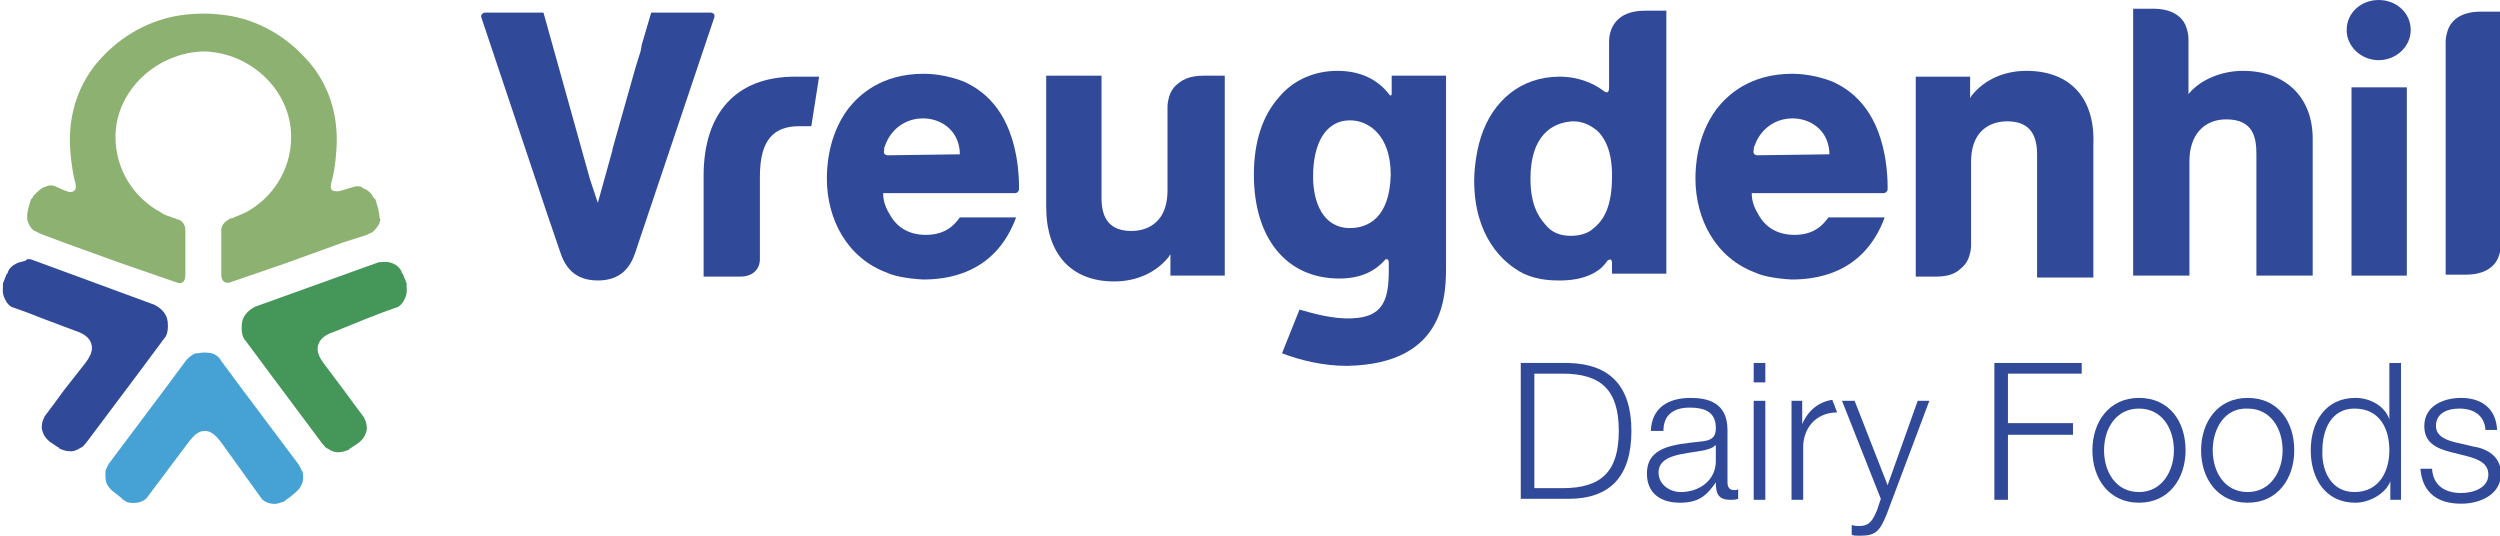
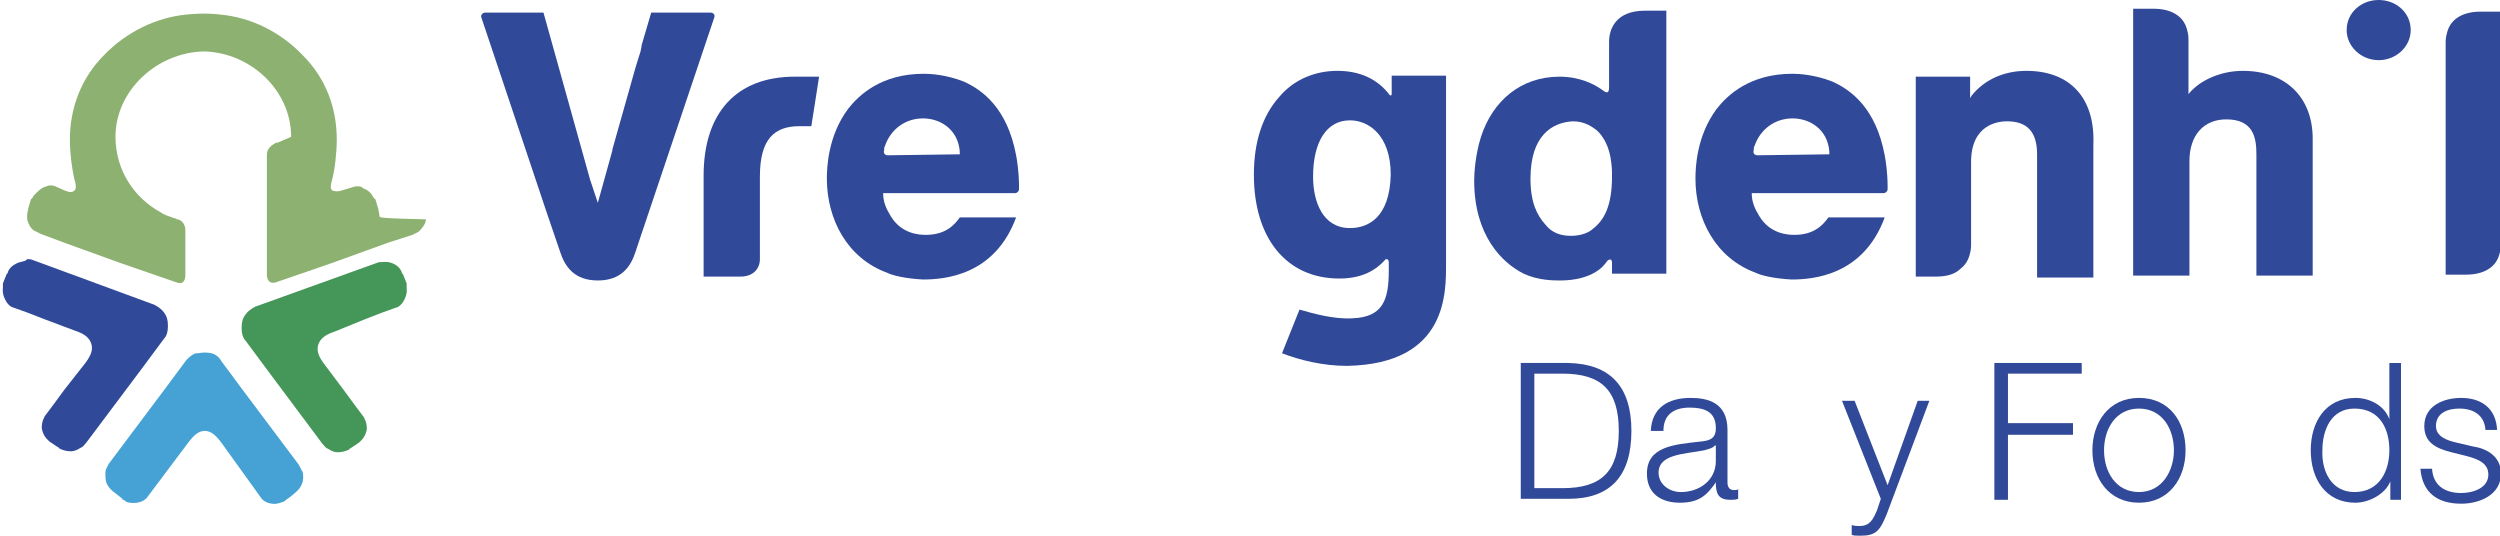
<svg xmlns="http://www.w3.org/2000/svg" xmlns:xlink="http://www.w3.org/1999/xlink" version="1.1" id="Layer_1" x="0px" y="0px" viewBox="0 0 257.6 55.2" style="enable-background:new 0 0 257.6 55.2;" xml:space="preserve">
  <style type="text/css">
	.st0{clip-path:url(#SVGID_2_);fill:#314999;}
	.st1{clip-path:url(#SVGID_4_);fill:#314999;}
	.st2{clip-path:url(#SVGID_6_);fill:#314999;}
	.st3{clip-path:url(#SVGID_8_);fill:#314999;}
	.st4{clip-path:url(#SVGID_10_);fill:#314999;}
	.st5{clip-path:url(#SVGID_12_);fill:#314999;}
	.st6{clip-path:url(#SVGID_14_);fill:#314999;}
	.st7{clip-path:url(#SVGID_16_);fill:#314999;}
	.st8{clip-path:url(#SVGID_18_);fill:#314999;}
	.st9{clip-path:url(#SVGID_20_);fill:#314999;}
	.st10{clip-path:url(#SVGID_22_);fill:#314999;}
	.st11{clip-path:url(#SVGID_24_);fill:#314999;}
	.st12{clip-path:url(#SVGID_26_);fill:#314999;}
	.st13{clip-path:url(#SVGID_28_);fill:none;}
	.st14{clip-path:url(#SVGID_30_);fill:#314999;}
	.st15{clip-path:url(#SVGID_32_);fill:#314999;}
	.st16{clip-path:url(#SVGID_34_);fill:#314999;}
	.st17{clip-path:url(#SVGID_36_);fill:#314999;}
	.st18{clip-path:url(#SVGID_38_);fill:#314999;}
	.st19{clip-path:url(#SVGID_40_);fill:#314999;}
	.st20{clip-path:url(#SVGID_42_);fill:#314999;}
	.st21{clip-path:url(#SVGID_44_);fill:#314999;}
	.st22{clip-path:url(#SVGID_46_);fill:#8DB170;}
	.st23{clip-path:url(#SVGID_48_);fill:#46A2D4;}
	.st24{clip-path:url(#SVGID_50_);fill:#459659;}
	.st25{clip-path:url(#SVGID_52_);fill:#314999;}
	.st26{clip-path:url(#SVGID_54_);fill:#314999;}
</style>
  <g>
    <g>
      <defs>
        <rect id="SVGID_1_" width="257.6" height="55.2" />
      </defs>
      <clipPath id="SVGID_2_">
        <use xlink:href="#SVGID_1_" style="overflow:visible;" />
      </clipPath>
      <path class="st0" d="M156.7,37.4h4.9c4.3,0.1,6.5,2.4,6.5,7c0,4.7-2.2,7-6.5,7h-4.9V37.4z M158.1,50.3h2.9c4,0,5.8-1.7,5.8-5.9    s-1.8-5.9-5.8-5.9h-2.9V50.3z" />
    </g>
    <g>
      <defs>
        <rect id="SVGID_3_" width="257.6" height="55.2" />
      </defs>
      <clipPath id="SVGID_4_">
        <use xlink:href="#SVGID_3_" style="overflow:visible;" />
      </clipPath>
      <path class="st1" d="M170.1,44.4c0.1-2.4,1.8-3.4,4.1-3.4c1.8,0,3.8,0.5,3.8,3.3v5.4c0,0.5,0.2,0.8,0.7,0.8c0.1,0,0.3,0,0.4-0.1v1    c-0.3,0.1-0.5,0.1-0.8,0.1c-1.3,0-1.5-0.7-1.5-1.8l0,0c-0.9,1.3-1.7,2.1-3.7,2.1c-1.9,0-3.4-0.9-3.4-3c0-2.8,2.8-3,5.5-3.3    c1-0.1,1.6-0.3,1.6-1.4c0-1.7-1.2-2.1-2.7-2.1c-1.6,0-2.7,0.7-2.7,2.4C171.4,44.4,170.1,44.4,170.1,44.4z M176.7,45.9L176.7,45.9    c-0.2,0.3-0.8,0.4-1.1,0.5c-2.1,0.4-4.7,0.4-4.7,2.3c0,1.2,1.1,2,2.3,2c1.9,0,3.6-1.2,3.6-3.2v-1.6H176.7z" />
    </g>
    <g>
      <defs>
        <rect id="SVGID_5_" width="257.6" height="55.2" />
      </defs>
      <clipPath id="SVGID_6_">
        <use xlink:href="#SVGID_5_" style="overflow:visible;" />
      </clipPath>
-       <path class="st2" d="M180.7,37.4h1.2v2h-1.2V37.4z M180.7,41.3h1.2v10.2h-1.2V41.3z" />
    </g>
    <g>
      <defs>
        <rect id="SVGID_7_" width="257.6" height="55.2" />
      </defs>
      <clipPath id="SVGID_8_">
        <use xlink:href="#SVGID_7_" style="overflow:visible;" />
      </clipPath>
      <path class="st3" d="M189.8,41.3h1.3l3.4,8.7l3.1-8.7h1.2L194.4,53c-0.7,1.7-1.1,2.2-2.7,2.2c-0.5,0-0.7,0-0.9-0.1v-1    c0.3,0.1,0.6,0.1,0.8,0.1c1.1,0,1.4-0.7,1.8-1.6l0.4-1.2L189.8,41.3z" />
    </g>
    <g>
      <defs>
        <rect id="SVGID_9_" width="257.6" height="55.2" />
      </defs>
      <clipPath id="SVGID_10_">
        <use xlink:href="#SVGID_9_" style="overflow:visible;" />
      </clipPath>
      <polygon class="st4" points="205.5,37.4 214.5,37.4 214.5,38.5 206.9,38.5 206.9,43.6 213.6,43.6 213.6,44.8 206.9,44.8     206.9,51.5 205.5,51.5   " />
    </g>
    <g>
      <defs>
        <rect id="SVGID_11_" width="257.6" height="55.2" />
      </defs>
      <clipPath id="SVGID_12_">
        <use xlink:href="#SVGID_11_" style="overflow:visible;" />
      </clipPath>
      <path class="st5" d="M225.2,46.4c0,2.9-1.7,5.4-4.8,5.4s-4.8-2.5-4.8-5.4s1.7-5.4,4.8-5.4C223.5,41,225.2,43.4,225.2,46.4     M216.8,46.4c0,2.2,1.2,4.3,3.6,4.3s3.6-2.2,3.6-4.3c0-2.2-1.2-4.3-3.6-4.3S216.8,44.2,216.8,46.4" />
    </g>
    <g>
      <defs>
        <rect id="SVGID_13_" width="257.6" height="55.2" />
      </defs>
      <clipPath id="SVGID_14_">
        <use xlink:href="#SVGID_13_" style="overflow:visible;" />
      </clipPath>
-       <path class="st6" d="M236.4,46.4c0,2.9-1.7,5.4-4.8,5.4s-4.8-2.5-4.8-5.4s1.7-5.4,4.8-5.4C234.7,41,236.4,43.4,236.4,46.4     M228,46.4c0,2.2,1.2,4.3,3.6,4.3c2.4,0,3.6-2.2,3.6-4.3c0-2.2-1.2-4.3-3.6-4.3C229.2,42,228,44.2,228,46.4" />
    </g>
    <g>
      <defs>
        <rect id="SVGID_15_" width="257.6" height="55.2" />
      </defs>
      <clipPath id="SVGID_16_">
        <use xlink:href="#SVGID_15_" style="overflow:visible;" />
      </clipPath>
      <path class="st7" d="M247.4,51.5h-1.1v-1.9l0,0c-0.5,1.3-2.2,2.2-3.6,2.2c-3.1,0-4.6-2.5-4.6-5.4s1.5-5.4,4.6-5.4    c1.5,0,3,0.8,3.5,2.2l0,0v-5.8h1.2L247.4,51.5L247.4,51.5z M242.6,50.7c2.6,0,3.6-2.2,3.6-4.3c0-2.1-0.9-4.3-3.6-4.3    c-2.4,0-3.3,2.2-3.3,4.3C239.2,48.5,240.2,50.7,242.6,50.7" />
    </g>
    <g>
      <defs>
        <rect id="SVGID_17_" width="257.6" height="55.2" />
      </defs>
      <clipPath id="SVGID_18_">
        <use xlink:href="#SVGID_17_" style="overflow:visible;" />
      </clipPath>
      <path class="st8" d="M256.1,44.3c-0.1-1.5-1.2-2.2-2.7-2.2c-1.1,0-2.4,0.4-2.4,1.8c0,1.1,1.2,1.5,2.1,1.7l1.7,0.4    c1.4,0.2,2.9,1,2.9,2.8c0,2.2-2.2,3.1-4.1,3.1c-2.4,0-4-1.1-4.2-3.6h1.2c0.1,1.7,1.3,2.5,3,2.5c1.2,0,2.8-0.5,2.8-1.9    c0-1.2-1.1-1.6-2.2-1.9l-1.6-0.4c-1.6-0.4-2.8-1-2.8-2.7c0-2.1,2-2.9,3.8-2.9c2.1,0,3.6,1.1,3.7,3.3    C257.3,44.3,256.1,44.3,256.1,44.3z" />
    </g>
    <g>
      <defs>
        <rect id="SVGID_19_" width="257.6" height="55.2" />
      </defs>
      <clipPath id="SVGID_20_">
        <use xlink:href="#SVGID_19_" style="overflow:visible;" />
      </clipPath>
      <path class="st9" d="M180.5,19.9L180.5,19.9c0,0.9,0.3,1.6,0.8,2.4c1.1,1.8,2.9,1.9,3.6,1.9c2.1,0,3-1.1,3.5-1.8h5.8l0,0    c-2.2,6-7.4,6.4-9.6,6.4c-1.8-0.1-3.1-0.4-3.7-0.7c-4.1-1.5-6.2-5.5-6.2-9.7c0-1.1,0.1-4.4,2.2-7.2c1.1-1.4,3.4-3.6,7.8-3.6    c0.7,0,2.3,0.1,4.1,0.8c2,0.9,4.5,2.8,5.4,7.6l0,0c0.1,0.5,0.3,1.8,0.3,3.2c0,0.1,0,0.2,0,0.3c0,0.2-0.2,0.4-0.4,0.4    C194.1,19.9,180.5,19.9,180.5,19.9z M188.5,15.9L188.5,15.9c0-0.1,0-0.5-0.1-0.9c-0.4-1.8-2-2.8-3.7-2.8c-1.8,0-3.3,1.1-3.9,2.8    c-0.1,0.2-0.1,0.3-0.1,0.5c-0.1,0.3,0.1,0.5,0.4,0.5L188.5,15.9z" />
    </g>
    <g>
      <defs>
        <rect id="SVGID_21_" width="257.6" height="55.2" />
      </defs>
      <clipPath id="SVGID_22_">
        <use xlink:href="#SVGID_21_" style="overflow:visible;" />
      </clipPath>
      <path class="st10" d="M171.7,0.9L171.7,0.9v27.3h-5.6c0,0,0-0.6,0-1.1s-0.3-0.4-0.5-0.2c-0.2,0.3-0.4,0.5-0.6,0.7    c-1.5,1.3-3.7,1.3-4.3,1.3s-2.2,0-3.7-0.7c-2.2-1.1-5.1-3.9-5.1-9.6c0-0.7,0.1-2.6,0.7-4.5c1.2-3.7,4.1-6.2,8.1-6.2    c2.1,0,3.6,0.8,4.3,1.3c0.4,0.3,0.8,0.6,0.8-0.2V4.6V4.3c0-1.2,0.6-3.2,3.7-3.2h2.2V0.9z M157.7,18.4L157.7,18.4    c0,2.5,0.7,3.8,1.5,4.7c0.7,0.9,1.6,1.2,2.7,1.2c1.1,0,1.9-0.4,2.2-0.7c1.2-0.9,2-2.4,2-5.4c0-0.5,0.1-3.3-1.6-4.8    c-0.4-0.3-1.2-0.9-2.4-0.9C159.9,12.6,157.7,14,157.7,18.4" />
    </g>
    <g>
      <defs>
        <rect id="SVGID_23_" width="257.6" height="55.2" />
      </defs>
      <clipPath id="SVGID_24_">
        <use xlink:href="#SVGID_23_" style="overflow:visible;" />
      </clipPath>
      <path class="st11" d="M84.4,7.9h-2.5c-6,0-9.4,3.7-9.4,10.2v10.4l0,0h3.8c1.3,0,2-0.8,2-1.8v-8.5c0-3.9,1.5-5.2,4.1-5.2h1.2    L84.4,7.9L84.4,7.9" />
    </g>
    <g>
      <defs>
        <rect id="SVGID_25_" width="257.6" height="55.2" />
      </defs>
      <clipPath id="SVGID_26_">
        <use xlink:href="#SVGID_25_" style="overflow:visible;" />
      </clipPath>
      <path class="st12" d="M72.8,1.3L72.8,1.3h-2.5h-3.2l0,0l-1,3.4l0,0c0,0.1,0,0.1,0,0.1L66,5.3l-0.5,1.6l-2.4,8.5v0.1l-1.5,5.4l0,0    l-0.8-2.4L56,1.3l0,0h-3.3h-2.5l0,0H50c-0.3,0-0.5,0.3-0.4,0.5l6.8,20.3l1.3,3.8c0.5,1.6,1.5,3,3.9,3c2.4,0,3.4-1.4,3.9-3l0.4-1.2    l7.7-22.9c0.1-0.3-0.1-0.5-0.4-0.5C73.2,1.3,72.8,1.3,72.8,1.3z" />
    </g>
    <g>
      <defs>
        <rect id="SVGID_27_" width="257.6" height="55.2" />
      </defs>
      <clipPath id="SVGID_28_">
        <use xlink:href="#SVGID_27_" style="overflow:visible;" />
      </clipPath>
      <line class="st13" x1="57.8" y1="25.4" x2="57" y2="22.9" />
    </g>
    <g>
      <defs>
        <rect id="SVGID_29_" width="257.6" height="55.2" />
      </defs>
      <clipPath id="SVGID_30_">
        <use xlink:href="#SVGID_29_" style="overflow:visible;" />
      </clipPath>
      <path class="st14" d="M231.1,7.3c-2.3,0-4.5,1-5.6,2.4V9.4v-5c0,0,0,0,0-0.1l0,0V4c0-0.4-0.1-0.9-0.3-1.4    c-0.4-0.9-1.4-1.7-3.3-1.7h-2.1l0,0l0,0l0,0v6.8v0.7v4.5v3.5v0.2v7.6v4.2l0,0h5.8l0,0V16.6c0-2.7,1.5-4.3,3.8-4.3    c2.8,0,3.1,1.9,3.1,3.6v12.5l0,0h5.8l0,0V14.3C238.3,10,235.5,7.3,231.1,7.3" />
    </g>
    <g>
      <defs>
        <rect id="SVGID_31_" width="257.6" height="55.2" />
      </defs>
      <clipPath id="SVGID_32_">
        <use xlink:href="#SVGID_31_" style="overflow:visible;" />
      </clipPath>
      <path class="st15" d="M257.7,1.2L257.7,1.2h-2.1c-1.9,0-2.9,0.8-3.3,1.7l0,0c-0.2,0.5-0.3,1-0.3,1.4v0.3l0,0c0,0.1,0,0.1,0,0.1v5    v11.8v6.8l0,0l0,0l0,0l0,0h2.1c1.9,0,2.9-0.8,3.3-1.7l0,0c0.2-0.5,0.3-1,0.3-1.4v-0.3l0,0c0-0.1,0-0.1,0-0.1v-5V8V1.2L257.7,1.2    L257.7,1.2z" />
    </g>
    <g>
      <defs>
        <rect id="SVGID_33_" width="257.6" height="55.2" />
      </defs>
      <clipPath id="SVGID_34_">
        <use xlink:href="#SVGID_33_" style="overflow:visible;" />
      </clipPath>
      <path class="st16" d="M245.1,6.2c1.8,0,3.3-1.4,3.3-3.1c0-1.8-1.5-3.1-3.3-3.1s-3.3,1.3-3.3,3.1C241.8,4.8,243.3,6.2,245.1,6.2" />
    </g>
    <g>
      <defs>
-         <rect id="SVGID_35_" width="257.6" height="55.2" />
-       </defs>
+         </defs>
      <clipPath id="SVGID_36_">
        <use xlink:href="#SVGID_35_" style="overflow:visible;" />
      </clipPath>
      <polygon class="st17" points="248,9 242.3,9 242.3,9.7 242.3,27.3 242.3,28.4 248,28.4 248,27.7 248,10.1   " />
    </g>
    <g>
      <defs>
        <rect id="SVGID_37_" width="257.6" height="55.2" />
      </defs>
      <clipPath id="SVGID_38_">
        <use xlink:href="#SVGID_37_" style="overflow:visible;" />
      </clipPath>
      <path class="st18" d="M149,27.1V7.8h-5.6v1.9c0,0.1-0.1,0.2-0.2,0.1c-1.2-1.6-3-2.5-5.4-2.5c-2.3,0-4.5,0.9-6,2.7    c-1.7,1.9-2.6,4.6-2.6,8c0,6.6,3.4,10.7,8.8,10.7c2.4,0,3.8-0.9,4.7-1.9c0.1-0.2,0.4-0.1,0.4,0.2v0.9c0,3-0.6,4.8-3.8,4.9    c-1.9,0.1-4-0.5-5.4-0.9l-1.8,4.5c1.8,0.7,4.2,1.3,6.7,1.3C149.2,37.5,149,30.1,149,27.1 M139.1,23.5c-2.8,0-3.8-2.7-3.8-5.3    c0-3.6,1.4-5.8,3.8-5.8c1.9,0,4.2,1.5,4.2,5.6C143.2,22.5,140.9,23.5,139.1,23.5" />
    </g>
    <g>
      <defs>
-         <rect id="SVGID_39_" width="257.6" height="55.2" />
-       </defs>
+         </defs>
      <clipPath id="SVGID_40_">
        <use xlink:href="#SVGID_39_" style="overflow:visible;" />
      </clipPath>
      <path class="st19" d="M126.2,7.8L126.2,7.8H124c-1.2,0-2,0.3-2.6,0.8c-0.4,0.3-0.6,0.6-0.8,1l0,0c-0.2,0.5-0.3,1-0.3,1.4v0.3l0,0    c0,0.1,0,0.1,0,0.1v5.1l0,0v2.8v0.2l0,0v0.1c0,3.9-2.8,4.2-3.7,4.2c-2.1,0-3.1-1.1-3.1-3.4V7.8l0,0h-5.7l0,0v13.5    c0,4.9,2.6,7.7,7,7.7c2.3,0,4.3-0.9,5.6-2.5c0.1-0.1,0.1-0.2,0.2-0.3v2.2l0,0h5.6l0,0v-4.7v-0.2V20v-4.6v-0.7v-0.1L126.2,7.8    L126.2,7.8L126.2,7.8z" />
    </g>
    <g>
      <defs>
        <rect id="SVGID_41_" width="257.6" height="55.2" />
      </defs>
      <clipPath id="SVGID_42_">
        <use xlink:href="#SVGID_41_" style="overflow:visible;" />
      </clipPath>
      <path class="st20" d="M208.8,7.3c-2.3,0-4.3,0.9-5.6,2.5l0,0c-0.1,0.1-0.1,0.2-0.2,0.3V7.9l0,0h-5.6l0,0v4.7v0.2v3.4v4.6v0.7v0.1    v6.9l0,0l0,0l0,0h2.1c1.2,0,2-0.3,2.5-0.8c0.4-0.3,0.6-0.6,0.8-1l0,0l0,0c0.2-0.5,0.3-1,0.3-1.4V25l0,0c0-0.1,0-0.1,0-0.1v-5v-3.1    v-0.1c0-3.9,2.8-4.2,3.7-4.2c2.1,0,3.1,1.1,3.1,3.4v12.7l0,0h5.8l0,0V14.9C215.9,10.1,213.3,7.3,208.8,7.3" />
    </g>
    <g>
      <defs>
        <rect id="SVGID_43_" width="257.6" height="55.2" />
      </defs>
      <clipPath id="SVGID_44_">
        <use xlink:href="#SVGID_43_" style="overflow:visible;" />
      </clipPath>
      <path class="st21" d="M91,19.9L91,19.9c0,0.9,0.3,1.6,0.8,2.4c1.1,1.8,2.9,1.9,3.6,1.9c2.1,0,3-1.1,3.5-1.8h5.8l0,0    c-2.2,6-7.4,6.4-9.6,6.4c-1.8-0.1-3.1-0.4-3.7-0.7c-4.1-1.5-6.2-5.5-6.2-9.7c0-1.1,0.1-4.4,2.2-7.2c1.1-1.4,3.4-3.6,7.8-3.6    c0.7,0,2.3,0.1,4.1,0.8c2,0.9,4.5,2.8,5.4,7.6l0,0c0.1,0.5,0.3,1.8,0.3,3.2c0,0.1,0,0.2,0,0.3c0,0.2-0.2,0.4-0.4,0.4    C104.6,19.9,91,19.9,91,19.9z M98.9,15.9L98.9,15.9c0-0.1,0-0.5-0.1-0.9c-0.4-1.8-2-2.8-3.7-2.8c-1.8,0-3.3,1.1-3.9,2.8    c-0.1,0.2-0.1,0.3-0.1,0.5C91,15.8,91.2,16,91.5,16L98.9,15.9z" />
    </g>
    <g>
      <defs>
        <rect id="SVGID_45_" width="257.6" height="55.2" />
      </defs>
      <clipPath id="SVGID_46_">
        <use xlink:href="#SVGID_45_" style="overflow:visible;" />
      </clipPath>
-       <path class="st22" d="M39.1,22.3c0-0.3-0.1-0.5-0.1-0.6l0,0v-0.1l-0.3-1c0,0,0-0.1-0.1-0.1c0,0,0-0.1-0.1-0.1    c0-0.1-0.1-0.1-0.1-0.2c0,0-0.3-0.6-1-0.8c-0.1-0.2-0.4-0.2-0.6-0.2c-0.3,0-0.5,0.1-0.5,0.1l-1,0.3c-0.6,0.2-0.9,0.1-1.1,0    c-0.2-0.2-0.1-0.7,0-1c0.3-1.1,0.5-2.9,0.5-4.2c0-3.4-1.2-6.4-3.5-8.7c-2.3-2.4-5.3-3.9-8.5-4.2c0,0-0.8-0.1-1.7-0.1    c-0.9,0-1.8,0.1-1.8,0.1c-3.1,0.3-6.2,1.8-8.5,4.2C8.4,8,7.2,11.1,7.2,14.4c0,1.3,0.2,3,0.5,4.2c0.1,0.3,0.2,0.8,0,1    c-0.2,0.2-0.4,0.3-1.1,0l-0.9-0.4c0,0-0.2-0.1-0.5-0.1c-0.2,0-0.4,0.1-0.7,0.2c-0.6,0.3-0.9,0.8-1,0.8c0,0.1-0.1,0.1-0.1,0.2    c0,0,0,0.1-0.1,0.1c0,0,0,0.1-0.1,0.1l-0.3,1v0.1l0,0c0,0-0.1,0.3-0.1,0.6l0,0c0,0,0,0,0,0.1s0,0.1,0,0.2c0,0.1,0,0.2,0.1,0.4    c0.2,0.6,0.6,0.9,0.7,0.9l0,0C3.8,23.9,4,24,4.2,24.1L6.6,25l5.8,2.1l5.8,2c0.8,0.3,0.9-0.4,0.9-0.8V24v-0.3c0-0.5-0.3-1-0.8-1.1    c-0.1,0-0.1,0-0.2-0.1H18c-0.5-0.2-1-0.3-1.4-0.6c-2.8-1.5-4.7-4.4-4.7-7.8c0-4.8,4.3-8.7,9.1-8.8c4.8,0.1,9,4,9,8.8    c0,3.4-1.9,6.3-4.7,7.8c-0.5,0.2-0.9,0.4-1.4,0.6h-0.1c-0.1,0-0.1,0-0.2,0.1c-0.4,0.2-0.8,0.6-0.8,1.1V24v4.3c0,0.3,0.1,1,0.9,0.8    l5.8-2l5.8-2.1l2.5-0.8c0.2-0.1,0.4-0.2,0.6-0.3l0,0c0,0,0.4-0.3,0.7-0.9c0-0.1,0.1-0.3,0.1-0.4C39.1,22.5,39.1,22.4,39.1,22.3    C39.1,22.4,39.2,22.3,39.1,22.3C39.2,22.3,39.1,22.3,39.1,22.3" />
+       <path class="st22" d="M39.1,22.3c0-0.3-0.1-0.5-0.1-0.6l0,0v-0.1l-0.3-1c0,0,0-0.1-0.1-0.1c0,0,0-0.1-0.1-0.1    c0-0.1-0.1-0.1-0.1-0.2c0,0-0.3-0.6-1-0.8c-0.1-0.2-0.4-0.2-0.6-0.2c-0.3,0-0.5,0.1-0.5,0.1l-1,0.3c-0.6,0.2-0.9,0.1-1.1,0    c-0.2-0.2-0.1-0.7,0-1c0.3-1.1,0.5-2.9,0.5-4.2c0-3.4-1.2-6.4-3.5-8.7c-2.3-2.4-5.3-3.9-8.5-4.2c0,0-0.8-0.1-1.7-0.1    c-0.9,0-1.8,0.1-1.8,0.1c-3.1,0.3-6.2,1.8-8.5,4.2C8.4,8,7.2,11.1,7.2,14.4c0,1.3,0.2,3,0.5,4.2c0.1,0.3,0.2,0.8,0,1    c-0.2,0.2-0.4,0.3-1.1,0l-0.9-0.4c0,0-0.2-0.1-0.5-0.1c-0.2,0-0.4,0.1-0.7,0.2c-0.6,0.3-0.9,0.8-1,0.8c0,0.1-0.1,0.1-0.1,0.2    c0,0,0,0.1-0.1,0.1c0,0,0,0.1-0.1,0.1l-0.3,1v0.1l0,0c0,0-0.1,0.3-0.1,0.6l0,0c0,0,0,0,0,0.1s0,0.1,0,0.2c0,0.1,0,0.2,0.1,0.4    c0.2,0.6,0.6,0.9,0.7,0.9l0,0C3.8,23.9,4,24,4.2,24.1L6.6,25l5.8,2.1l5.8,2c0.8,0.3,0.9-0.4,0.9-0.8V24v-0.3c0-0.5-0.3-1-0.8-1.1    c-0.1,0-0.1,0-0.2-0.1H18c-0.5-0.2-1-0.3-1.4-0.6c-2.8-1.5-4.7-4.4-4.7-7.8c0-4.8,4.3-8.7,9.1-8.8c4.8,0.1,9,4,9,8.8    c-0.5,0.2-0.9,0.4-1.4,0.6h-0.1c-0.1,0-0.1,0-0.2,0.1c-0.4,0.2-0.8,0.6-0.8,1.1V24v4.3c0,0.3,0.1,1,0.9,0.8    l5.8-2l5.8-2.1l2.5-0.8c0.2-0.1,0.4-0.2,0.6-0.3l0,0c0,0,0.4-0.3,0.7-0.9c0-0.1,0.1-0.3,0.1-0.4C39.1,22.5,39.1,22.4,39.1,22.3    C39.1,22.4,39.2,22.3,39.1,22.3C39.2,22.3,39.1,22.3,39.1,22.3" />
    </g>
    <g>
      <defs>
        <rect id="SVGID_47_" width="257.6" height="55.2" />
      </defs>
      <clipPath id="SVGID_48_">
        <use xlink:href="#SVGID_47_" style="overflow:visible;" />
      </clipPath>
      <path class="st23" d="M31.2,49.6c-0.2,0.7-0.6,1-0.6,1l-0.1,0.1c0,0-0.8,0.7-0.9,0.7l-0.1,0.1c0,0-0.1,0-0.1,0.1    c-0.1,0-0.1,0.1-0.2,0.1c-0.1,0-0.6,0.3-1.2,0.2c-0.8-0.1-1.1-0.6-1.1-0.6l-4.1-5.7c-0.6-0.8-1.1-1.2-1.7-1.2    c-0.6,0-1.1,0.4-1.7,1.2l-4.2,5.6c0,0-0.3,0.5-1.1,0.6c-0.7,0.1-1.2-0.1-1.2-0.2c-0.1,0-0.1-0.1-0.2-0.1c0,0-0.1,0-0.1-0.1    l-0.1-0.1l-0.9-0.7l-0.1-0.1c0,0-0.5-0.4-0.6-1s0-1.1,0-1.1l0,0c0.1-0.2,0.2-0.4,0.3-0.6l5.7-7.6l2.3-3.1c0.3-0.3,0.6-0.6,1-0.7    l0,0c0,0,0,0,0.1,0c0,0,0,0,0.1,0c0.5-0.1,0.9-0.1,1.4,0l0,0l0,0c0.4,0.1,0.8,0.4,1,0.8l2.3,3.1l5.7,7.6c0.1,0.2,0.2,0.4,0.3,0.6    l0,0C31.2,48.5,31.3,49,31.2,49.6" />
    </g>
    <g>
      <defs>
        <rect id="SVGID_49_" width="257.6" height="55.2" />
      </defs>
      <clipPath id="SVGID_50_">
        <use xlink:href="#SVGID_49_" style="overflow:visible;" />
      </clipPath>
      <path class="st24" d="M40.6,27.2c0.6,0.3,0.8,0.8,0.8,0.9c0,0,0,0.1,0.1,0.1l0.4,1v0.1v0.1c0,0.1,0,0.1,0,0.2    c0,0.1,0.1,0.6-0.2,1.2c-0.3,0.7-0.8,0.9-0.9,0.9l-1.4,0.5l-1.8,0.7l-3.2,1.3c-0.9,0.3-1.4,0.7-1.6,1.3c-0.2,0.6,0,1.2,0.6,2    l2.1,2.8l1.1,1.5l0.9,1.2c0,0.1,0.3,0.4,0.3,1.2c-0.1,0.7-0.5,1.1-0.5,1.1l-0.1,0.1l-0.1,0.1L37,45.6l-0.9,0.6c0,0-0.1,0-0.1,0.1    c0,0-0.5,0.3-1.2,0.3c-0.6,0-1-0.4-1.1-0.4l0,0c-0.2-0.1-0.3-0.3-0.5-0.5l-5.6-7.5l-2.3-3.1c-0.3-0.3-0.4-0.8-0.4-1.2l0,0    c0,0,0,0,0-0.1c0,0,0,0,0-0.1c0-0.5,0.1-0.9,0.4-1.3l0,0l0,0c0.2-0.3,0.6-0.6,1-0.8l12.5-4.5C39,27,39.2,27,39.4,27l0,0    C39.5,27,40,26.9,40.6,27.2" />
    </g>
    <g>
      <defs>
        <rect id="SVGID_51_" width="257.6" height="55.2" />
      </defs>
      <clipPath id="SVGID_52_">
        <use xlink:href="#SVGID_51_" style="overflow:visible;" />
      </clipPath>
      <path class="st25" d="M1.6,27.2C1,27.5,0.8,28,0.8,28.1c0,0,0,0.1-0.1,0.1l-0.4,1v0.1v0.1c0,0.1,0,0.1,0,0.2    c0,0.1-0.1,0.6,0.2,1.2c0.3,0.7,0.8,0.9,0.9,0.9l1.4,0.5l1.8,0.7l3.2,1.2c0.9,0.3,1.4,0.7,1.6,1.3c0.2,0.6,0,1.2-0.6,2l-2.2,2.8    l-1.1,1.5l-0.9,1.2c0,0.1-0.3,0.4-0.3,1.2c0.1,0.7,0.5,1.1,0.5,1.1l0.1,0.1L5,45.4l0.1,0.1L6,46.1c0,0,0.1,0,0.1,0.1    c0,0,0.5,0.3,1.2,0.3c0.6,0,1-0.4,1.1-0.4l0,0c0.2-0.1,0.3-0.3,0.5-0.5l5.7-7.6l2.3-3.1c0.3-0.3,0.4-0.8,0.4-1.2l0,0    c0,0,0,0,0-0.1c0,0,0,0,0-0.1c0-0.5-0.1-0.9-0.4-1.3l0,0l0,0c-0.2-0.3-0.6-0.6-1-0.8L3.4,26.8c-0.2-0.1-0.4-0.1-0.6-0.1l0,0    C2.6,27,2.1,26.9,1.6,27.2" />
    </g>
    <g>
      <defs>
-         <rect id="SVGID_53_" width="257.6" height="55.2" />
-       </defs>
+         </defs>
      <clipPath id="SVGID_54_">
        <use xlink:href="#SVGID_53_" style="overflow:visible;" />
      </clipPath>
      <path class="st26" d="M188.8,41.2c-1.4,0.2-2.5,1.1-3.1,2.5l0,0v-2.4h-1.1v10.2h1.2v-5.4c0-2,1.3-3.5,3.3-3.6h0.2L188.8,41.2z" />
    </g>
  </g>
</svg>